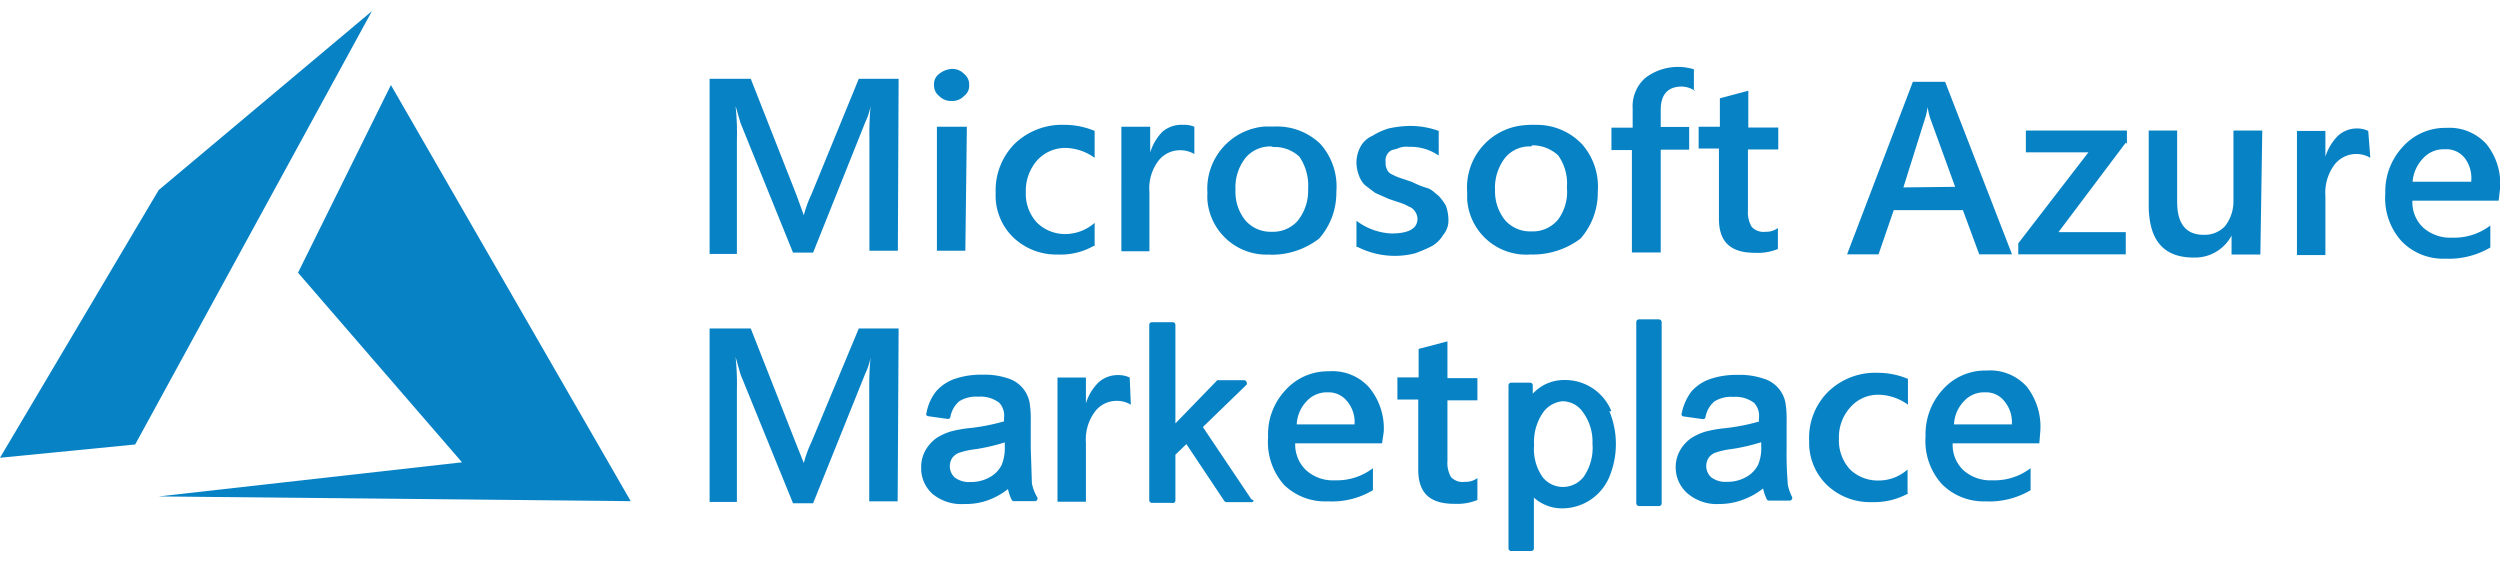
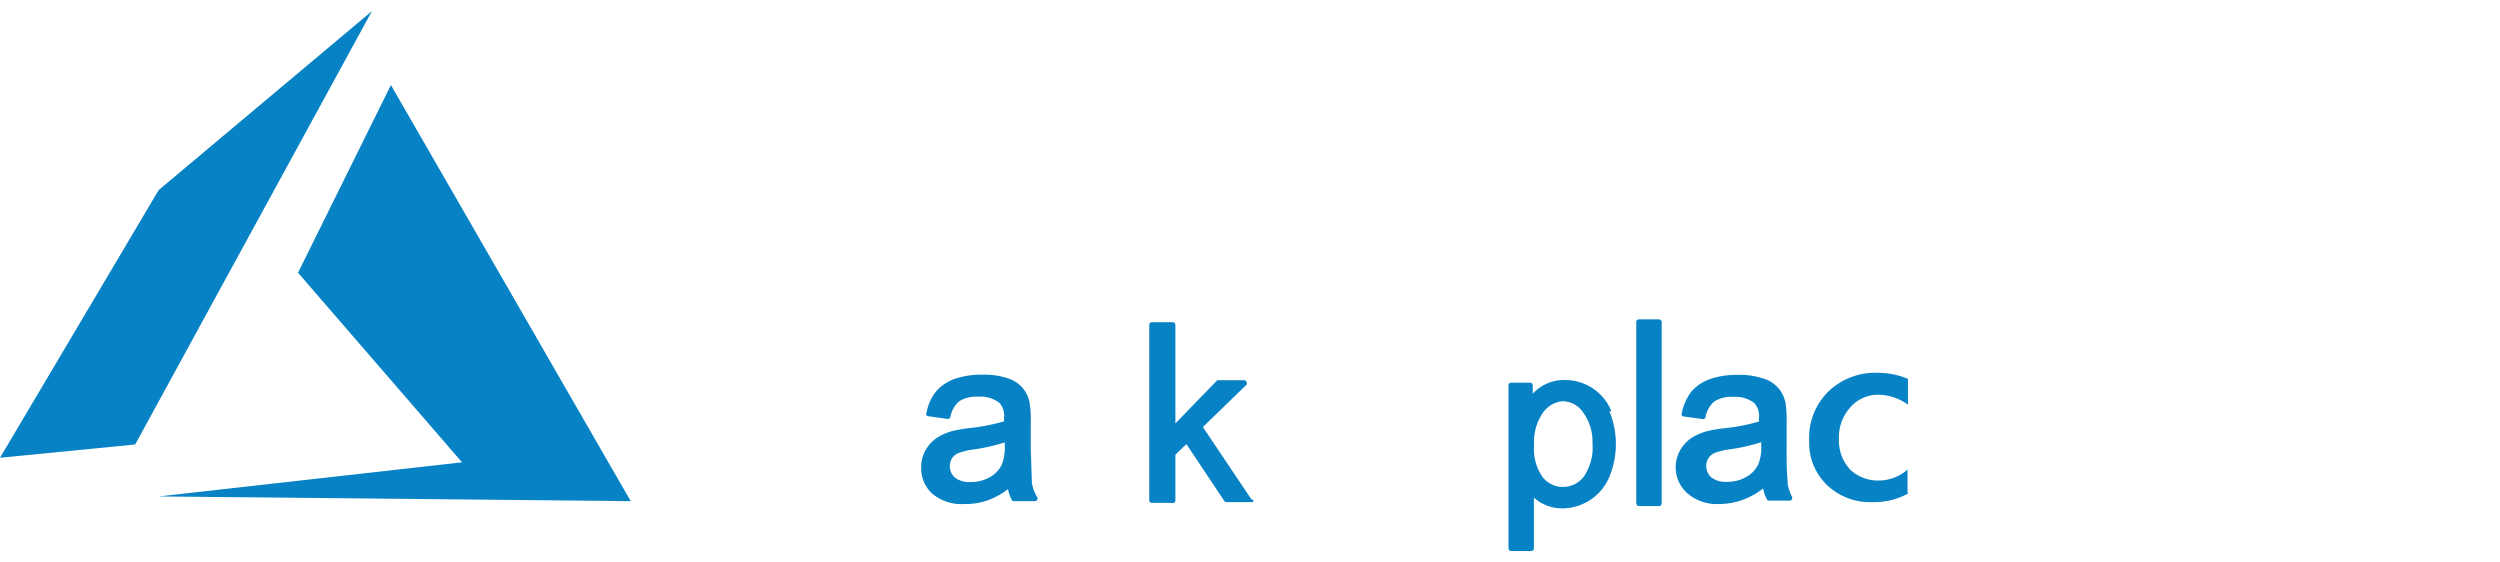
<svg xmlns="http://www.w3.org/2000/svg" viewBox="0 0 131.87 28.5" fill="#0782c5" width="400" height="90">
-   <path d="M47.36 12.64h-1.5v-5.9A16.87 16.87 0 0 1 45.92 5a3.17 3.17 0 0 1-.27.84l-2.76 6.9h-1.06L39.06 5.9 38.8 5a13.7 13.7 0 0 1 .07 1.81v6h-1.44V3.57h2.17l2.4 6.1.4 1.1a6 6 0 0 1 .4-1.1l2.5-6.1h2.1zm2.83-7.9a.85.85 0 0 1-.65-.26.69.69 0 0 1-.27-.58.66.66 0 0 1 .27-.59 1.2 1.2 0 0 1 .65-.26.85.85 0 0 1 .66.26.69.69 0 0 1 .27.58.66.66 0 0 1-.27.59.85.85 0 0 1-.66.26zm.73 7.9h-1.5V6.1H51zm6.78-.26a3.54 3.54 0 0 1-1.91.46 3.28 3.28 0 0 1-2.36-.92 3.07 3.07 0 0 1-.91-2.33 3.49 3.49 0 0 1 1-2.59 3.6 3.6 0 0 1 2.64-1 4.09 4.09 0 0 1 1.58.32v1.42a2.72 2.72 0 0 0-1.45-.52 2 2 0 0 0-1.58.65 2.44 2.44 0 0 0-.6 1.69 2.22 2.22 0 0 0 .6 1.61 2.11 2.11 0 0 0 1.51.59 2.37 2.37 0 0 0 1.52-.59v1.24zM63 7.54a1.46 1.46 0 0 0-.79-.2 1.43 1.43 0 0 0-1.13.59 2.4 2.4 0 0 0-.45 1.62v3.12h-1.48V6.1h1.52v1.36a2.68 2.68 0 0 1 .65-1.1A1.55 1.55 0 0 1 62.43 6a1.34 1.34 0 0 1 .57.1zm4 5.3A3.13 3.13 0 0 1 63.69 10h0a2.67 2.67 0 0 1 0-.4 3.29 3.29 0 0 1 3-3.51h.52a3.28 3.28 0 0 1 2.43.91 3.36 3.36 0 0 1 .85 2.53 3.65 3.65 0 0 1-.91 2.47 4.08 4.08 0 0 1-2.58.85zm.07-5.7a1.7 1.7 0 0 0-1.37.6 2.51 2.51 0 0 0-.53 1.69 2.38 2.38 0 0 0 .53 1.62 1.76 1.76 0 0 0 1.38.59 1.73 1.73 0 0 0 1.38-.59A2.54 2.54 0 0 0 69 9.37a2.68 2.68 0 0 0-.46-1.69 1.9 1.9 0 0 0-1.38-.51zm4.48 5.3v-1.38a3.31 3.31 0 0 0 1.84.67q1.38 0 1.38-.78a.72.72 0 0 0-.13-.38.61.61 0 0 0-.33-.26 2.28 2.28 0 0 0-.45-.2l-.6-.2-.72-.32-.53-.4a1.36 1.36 0 0 1-.33-.52 2.09 2.09 0 0 1-.13-.65 1.76 1.76 0 0 1 .2-.84 1.29 1.29 0 0 1 .64-.6 3.5 3.5 0 0 1 .86-.39 5.59 5.59 0 0 1 1-.13 4.37 4.37 0 0 1 1.64.26v1.3a2.61 2.61 0 0 0-1.58-.46 1.19 1.19 0 0 0-.53.06c-.13.07-.26.07-.4.13a.6.6 0 0 0-.29.61.75.75 0 0 0 .07.39.47.47 0 0 0 .26.26 2.67 2.67 0 0 0 .46.2l.6.2a4.51 4.51 0 0 0 .79.32c.26.07.4.26.6.4a2.83 2.83 0 0 1 .39.52 2.19 2.19 0 0 1 .14.71 1.17 1.17 0 0 1-.27.84 1.67 1.67 0 0 1-.59.59 7.33 7.33 0 0 1-.91.39 4.33 4.33 0 0 1-3-.33zm9.16.4a3.12 3.12 0 0 1-3.32-2.91v-.4a3.29 3.29 0 0 1 3-3.51A4.51 4.51 0 0 1 81 6a3.3 3.3 0 0 1 2.43 1 3.38 3.38 0 0 1 .85 2.52 3.67 3.67 0 0 1-.91 2.48 4.18 4.18 0 0 1-2.59.84zm.06-5.7a1.66 1.66 0 0 0-1.38.6 2.57 2.57 0 0 0-.53 1.69 2.43 2.43 0 0 0 .53 1.6 1.76 1.76 0 0 0 1.38.59 1.73 1.73 0 0 0 1.42-.63 2.44 2.44 0 0 0 .46-1.69 2.54 2.54 0 0 0-.46-1.69 2 2 0 0 0-1.38-.53zM89.4 4.2a1.32 1.32 0 0 0-.68-.22c-.73 0-1.12.4-1.12 1.23v.9h1.5v1.2h-1.5v5.42h-1.52v-5.4H85V6.15h1.12v-1a2 2 0 0 1 .66-1.62 2.85 2.85 0 0 1 2.57-.46v1.15zm4.35 8.36a2.79 2.79 0 0 1-1.18.19c-1.32 0-1.9-.6-1.9-1.8v-3.7H89.6V6.1h1.12V4.6l1.5-.4v1.94h1.58V7.3h-1.6v3.24a1.46 1.46 0 0 0 .2.84.84.84 0 0 0 .73.26 1 1 0 0 0 .65-.2v1.1zm12.38.27h-1.73l-.86-2.33h-3.65l-.8 2.33h-1.66l3.47-9.1h1.7zm-3-3.56l-1.32-3.63a3.75 3.75 0 0 1-.13-.58 3.75 3.75 0 0 1-.13.58L100.4 9.3zm9-2.33l-3.55 4.72h3.55v1.17h-5.67v-.58l3.7-4.8h-3.3V6.3h5.33V7zm7.1 5.9h-1.52v-1a2.18 2.18 0 0 1-2 1.16c-1.58 0-2.37-.9-2.37-2.78V6.3h1.5v3.76c0 1.16.47 1.74 1.4 1.74a1.47 1.47 0 0 0 1.12-.45 2.11 2.11 0 0 0 .45-1.3V6.3h1.52zm5.8-5.1a1.45 1.45 0 0 0-1.91.39 2.46 2.46 0 0 0-.46 1.62v3.12h-1.5V6.32h1.5v1.36a2.7 2.7 0 0 1 .66-1.1 1.48 1.48 0 0 1 1-.39 1.38 1.38 0 0 1 .6.13zM131.8 10h-4.55a1.83 1.83 0 0 0 .59 1.44 2.16 2.16 0 0 0 1.52.51 3.13 3.13 0 0 0 2-.64v1.16a4.33 4.33 0 0 1-2.38.59 3.05 3.05 0 0 1-2.3-.92 3.39 3.39 0 0 1-.86-2.52 3.45 3.45 0 0 1 .92-2.46 3 3 0 0 1 2.3-1 2.63 2.63 0 0 1 2.11.85 3.32 3.32 0 0 1 .72 2.39zm-1.45-1a1.77 1.77 0 0 0-.34-1.25 1.24 1.24 0 0 0-1.06-.46 1.44 1.44 0 0 0-1.12.46 2 2 0 0 0-.57 1.25zm-83 16.86h-1.5V20a16.87 16.87 0 0 1 .07-1.74 3.17 3.17 0 0 1-.27.84l-2.76 6.86h-1.06l-2.77-6.8-.26-.92a13.78 13.78 0 0 1 .07 1.75v5.9h-1.44v-9.15h2.17l2.4 6.1.4 1a6 6 0 0 1 .4-1.1l2.5-6h2.1zm12.3-5.1a1.46 1.46 0 0 0-.79-.2 1.42 1.42 0 0 0-1.12.59 2.44 2.44 0 0 0-.46 1.61v3.12h-1.5v-6.55h1.5v1.36a2.64 2.64 0 0 1 .66-1.1 1.51 1.51 0 0 1 1.06-.39 1.34 1.34 0 0 1 .59.13zM77.9 25.8a2.84 2.84 0 0 1-1.19.19c-1.32 0-1.9-.6-1.9-1.8v-3.7h-1.1v-1.17h1.12v-1.5l1.52-.4v1.94h1.58v1.17h-1.58v3.2a1.48 1.48 0 0 0 .19.85.83.83 0 0 0 .73.25 1 1 0 0 0 .66-.2v1.15zm-5-3h-4.58a1.86 1.86 0 0 0 .6 1.44 2.11 2.11 0 0 0 1.5.51 3.13 3.13 0 0 0 2-.64v1.16a4.19 4.19 0 0 1-2.37.59 3.12 3.12 0 0 1-2.31-.86 3.4 3.4 0 0 1-.85-2.53A3.4 3.4 0 0 1 67.8 20a3 3 0 0 1 2.3-1 2.59 2.59 0 0 1 2.11.84 3.38 3.38 0 0 1 .78 2.35zm-1.45-1a1.71 1.71 0 0 0-.4-1.23 1.24 1.24 0 0 0-1-.46 1.44 1.44 0 0 0-1.12.46 1.89 1.89 0 0 0-.53 1.23zm36.12 1H103a1.83 1.83 0 0 0 .59 1.44 2.16 2.16 0 0 0 1.52.51 3.13 3.13 0 0 0 2-.64v1.16a4.24 4.24 0 0 1-2.38.59 3.1 3.1 0 0 1-2.3-.91 3.4 3.4 0 0 1-.86-2.53 3.48 3.48 0 0 1 .91-2.46 3 3 0 0 1 2.31-1 2.6 2.6 0 0 1 2.11.84 3.43 3.43 0 0 1 .72 2.39zm-1.45-1a1.71 1.71 0 0 0-.4-1.23 1.21 1.21 0 0 0-1-.46 1.44 1.44 0 0 0-1.12.46 1.89 1.89 0 0 0-.53 1.23z" />
  <path d="M20.62 3.9l-4.9 9.9 8.65 10-16 1.8 24.9.25zm-1-3.9L8.37 9.44 0 23.56l7.13-.7z" fill-rule="evenodd" />
  <path d="M100.66 25.44a3.72 3.72 0 0 1-1.91.46 3.29 3.29 0 0 1-2.38-.9 3.1 3.1 0 0 1-.94-2.33 3.42 3.42 0 0 1 1-2.59 3.56 3.56 0 0 1 2.63-1 4.09 4.09 0 0 1 1.58.32v1.36a2.72 2.72 0 0 0-1.45-.52 1.94 1.94 0 0 0-1.58.65 2.35 2.35 0 0 0-.61 1.67 2.25 2.25 0 0 0 .59 1.62 2.1 2.1 0 0 0 1.52.58 2.28 2.28 0 0 0 1.51-.58v1.24zm-46.23-.54l-.06-1.84v-1.4a5.6 5.6 0 0 0-.06-1 1.65 1.65 0 0 0-1.15-1.29 3.82 3.82 0 0 0-1.34-.19 4.24 4.24 0 0 0-1.46.22 2.29 2.29 0 0 0-1 .68 2.57 2.57 0 0 0-.49 1.12.11.11 0 0 0 0 .11.11.11 0 0 0 .1.06l1 .14a.13.13 0 0 0 .16-.09h0a1.4 1.4 0 0 1 .47-.84 1.67 1.67 0 0 1 1-.24 1.63 1.63 0 0 1 1.11.32 1 1 0 0 1 .25.81v.17a10.67 10.67 0 0 1-1.76.35 6.74 6.74 0 0 0-1 .17 3 3 0 0 0-.8.36 2 2 0 0 0-.59.66 1.79 1.79 0 0 0-.22.9 1.81 1.81 0 0 0 .59 1.38 2.38 2.38 0 0 0 1.68.54 3.44 3.44 0 0 0 1.31-.22 3.81 3.81 0 0 0 1-.57 2.31 2.31 0 0 0 .19.56.13.13 0 0 0 .13.08h1.1a.14.14 0 0 0 .12-.21 2.23 2.23 0 0 1-.28-.74zM53 22.75v.18a2.44 2.44 0 0 1-.16 1 1.51 1.51 0 0 1-.64.66 2 2 0 0 1-1 .25 1.26 1.26 0 0 1-.84-.24.81.81 0 0 1-.15-1 .76.76 0 0 1 .35-.29 4 4 0 0 1 .89-.2 10.25 10.25 0 0 0 1.55-.36zm41.3 2.15a18.85 18.85 0 0 1-.06-1.84v-1.4a5.6 5.6 0 0 0-.06-1A1.65 1.65 0 0 0 93 19.38a3.82 3.82 0 0 0-1.34-.19 4.24 4.24 0 0 0-1.46.22 2.29 2.29 0 0 0-1 .68 2.82 2.82 0 0 0-.49 1.12.11.11 0 0 0 0 .11.1.1 0 0 0 .09.06l1 .14a.13.13 0 0 0 .16-.09h0a1.4 1.4 0 0 1 .47-.84 1.67 1.67 0 0 1 1-.24 1.62 1.62 0 0 1 1.1.32 1 1 0 0 1 .25.81v.17A10.67 10.67 0 0 1 91 22a6.74 6.74 0 0 0-1 .17 3 3 0 0 0-.8.36 2 2 0 0 0-.59.66 1.79 1.79 0 0 0-.22.9 1.81 1.81 0 0 0 .61 1.34 2.38 2.38 0 0 0 1.7.57 3.54 3.54 0 0 0 1.3-.25 3.81 3.81 0 0 0 1-.57 2.31 2.31 0 0 0 .19.56.13.13 0 0 0 .13.08h1.08a.14.14 0 0 0 .12-.21 2.46 2.46 0 0 1-.23-.7zm-1.4-2.16v.18a2.29 2.29 0 0 1-.16 1 1.51 1.51 0 0 1-.64.66 2 2 0 0 1-1 .25 1.26 1.26 0 0 1-.84-.24.81.81 0 0 1-.15-1 .76.76 0 0 1 .35-.29 4 4 0 0 1 .89-.2 10.25 10.25 0 0 0 1.55-.36zm-26.9 3l-2.55-3.8 2.3-2.23a.14.14 0 0 0 0-.15.14.14 0 0 0-.14-.09h-1.4L62 21.75v-5.2a.14.14 0 0 0-.14-.14h-1.1a.14.14 0 0 0-.14.14v9.25a.14.14 0 0 0 .14.14h1.05a.14.14 0 0 0 .19-.14v-2.4l.58-.56 2 3a.14.14 0 0 0 .12.06H66a.12.12 0 0 0 .13-.07.22.22 0 0 0-.13-.08zm19-4.63a2.63 2.63 0 0 0-2.48-1.65 2.26 2.26 0 0 0-1.11.28 2.42 2.42 0 0 0-.56.44v-.44a.14.14 0 0 0-.14-.14h-1a.14.14 0 0 0-.14.14v8.6a.14.14 0 0 0 .14.14h1.06a.14.14 0 0 0 .14-.14v-2.68a2 2 0 0 0 .48.33 2.17 2.17 0 0 0 1 .24 2.7 2.7 0 0 0 2.5-1.66 4.54 4.54 0 0 0 0-3.47zm-1 1.7a2.71 2.71 0 0 1-.46 1.75 1.39 1.39 0 0 1-1.1.54 1.36 1.36 0 0 1-1.07-.52 2.56 2.56 0 0 1-.45-1.68 2.73 2.73 0 0 1 .49-1.75 1.43 1.43 0 0 1 1-.57 1.31 1.31 0 0 1 1.06.54 2.62 2.62 0 0 1 .53 1.69z" />
  <rect x="86.31" y="16.26" width="1.34" height="9.85" rx=".14" />
</svg>